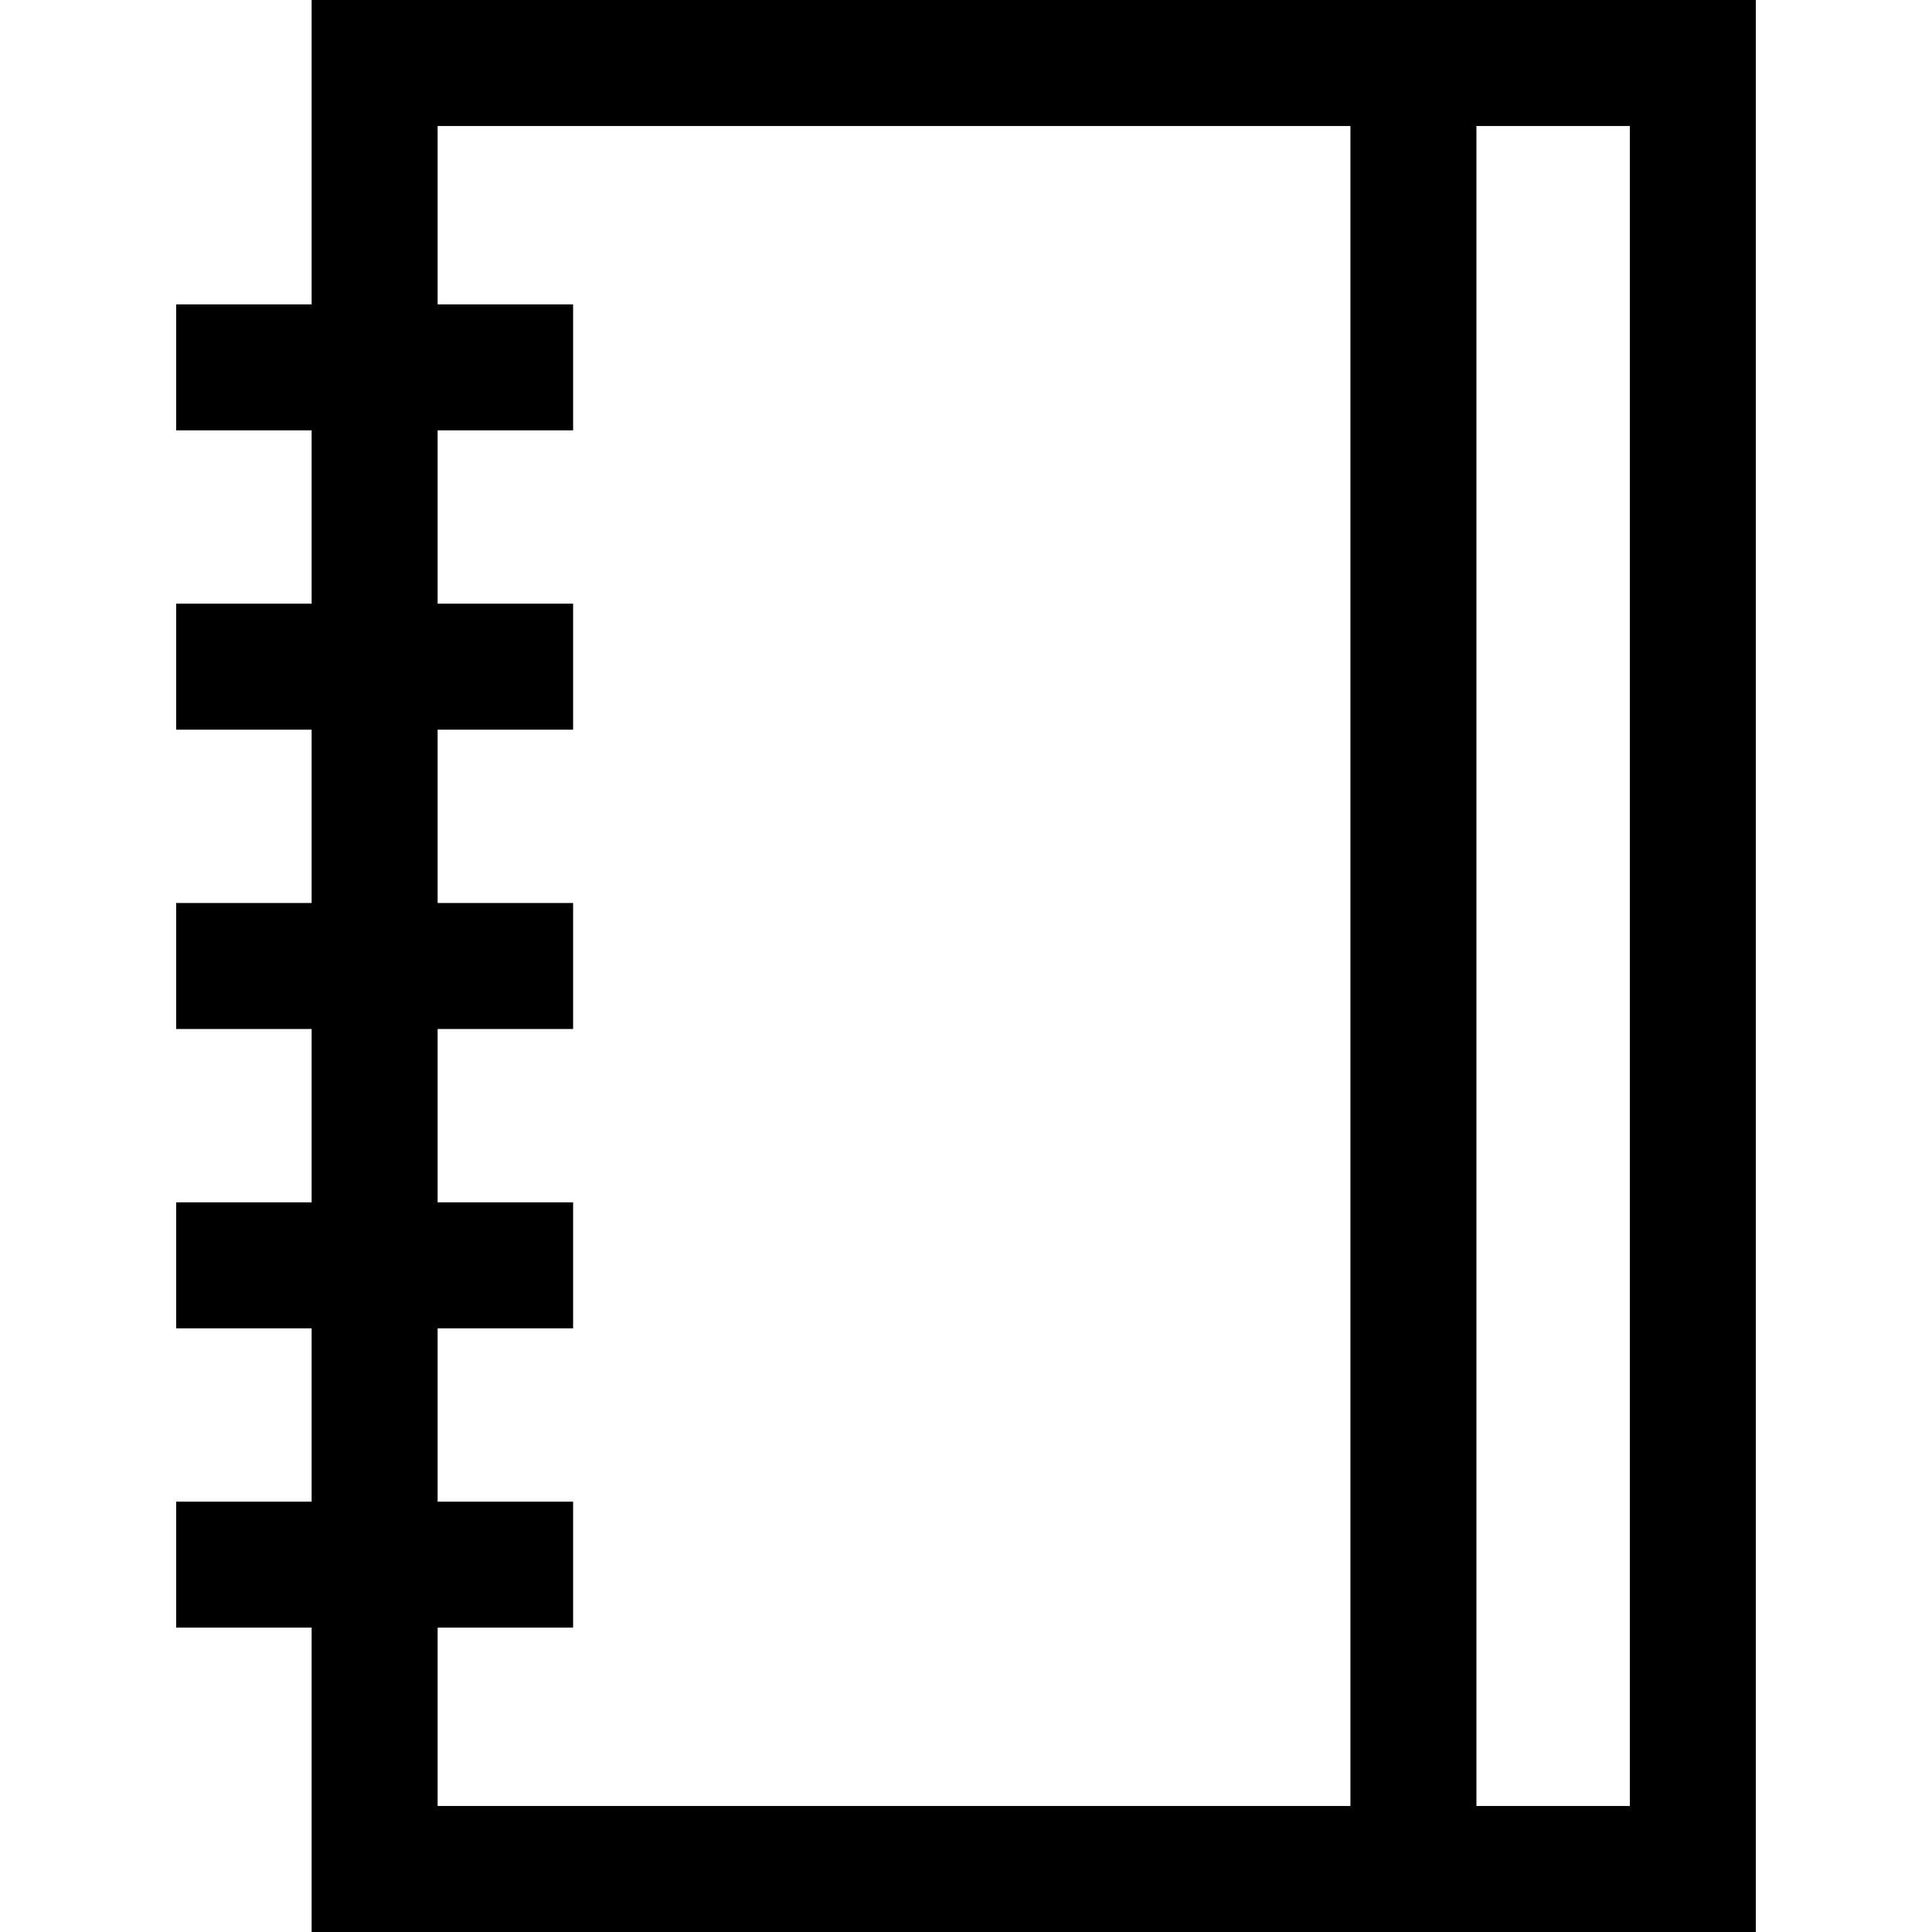
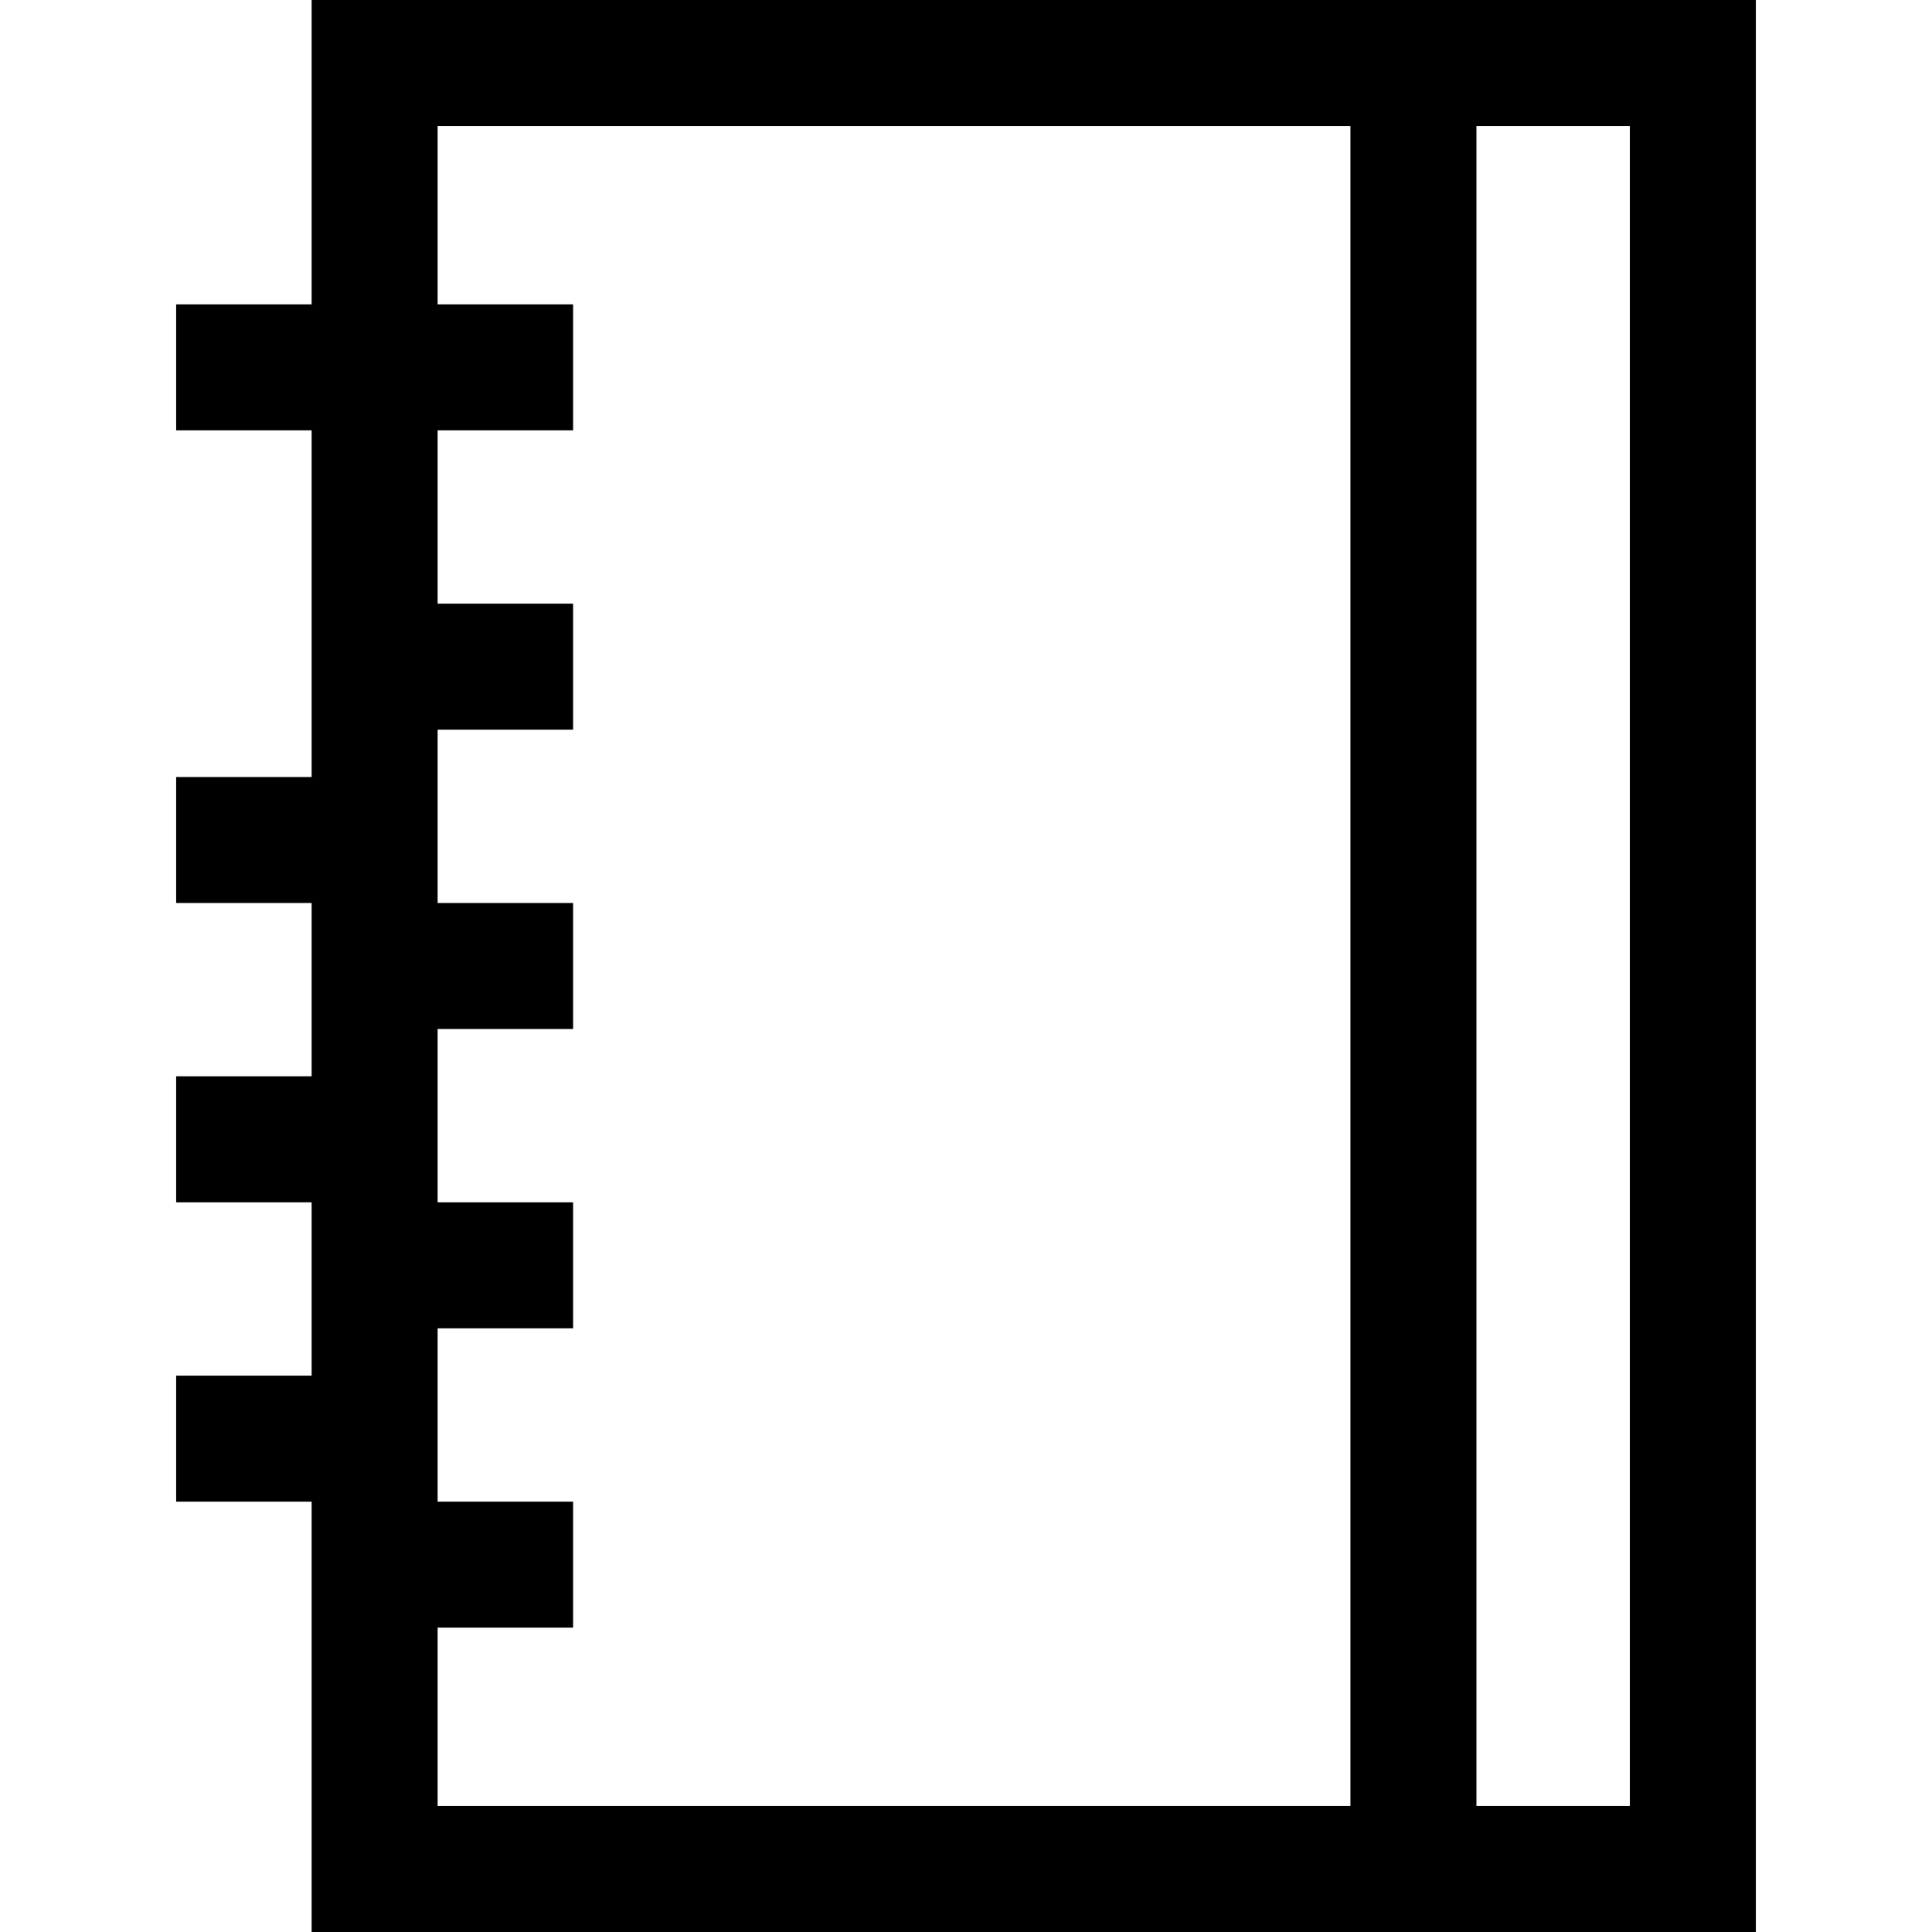
<svg xmlns="http://www.w3.org/2000/svg" fill="#000000" height="800px" width="800px" version="1.1" id="Layer_1" viewBox="0 0 512 512" xml:space="preserve">
  <g>
    <g>
-       <path d="M82.585,0v80.659H46.683v33.391h35.902v45.932H46.683v33.391h35.902v45.931H46.683v33.391h35.902v45.932H46.683v33.391    h35.902v45.932H46.683v33.391h35.902V512h382.732V0H82.585z M357.876,478.609h-241.9v-47.268h35.903V397.95h-35.903v-45.932    h35.903v-33.391h-35.903v-45.931h35.903v-33.391h-35.903v-45.932h35.903v-33.391h-35.903v-45.932h35.903V80.658h-35.903V33.391    h241.9V478.609z M431.927,478.609h-40.658V33.391h40.658V478.609z" />
+       <path d="M82.585,0v80.659H46.683v33.391h35.902v45.932H46.683h35.902v45.931H46.683v33.391h35.902v45.932H46.683v33.391    h35.902v45.932H46.683v33.391h35.902V512h382.732V0H82.585z M357.876,478.609h-241.9v-47.268h35.903V397.95h-35.903v-45.932    h35.903v-33.391h-35.903v-45.931h35.903v-33.391h-35.903v-45.932h35.903v-33.391h-35.903v-45.932h35.903V80.658h-35.903V33.391    h241.9V478.609z M431.927,478.609h-40.658V33.391h40.658V478.609z" />
    </g>
  </g>
</svg>